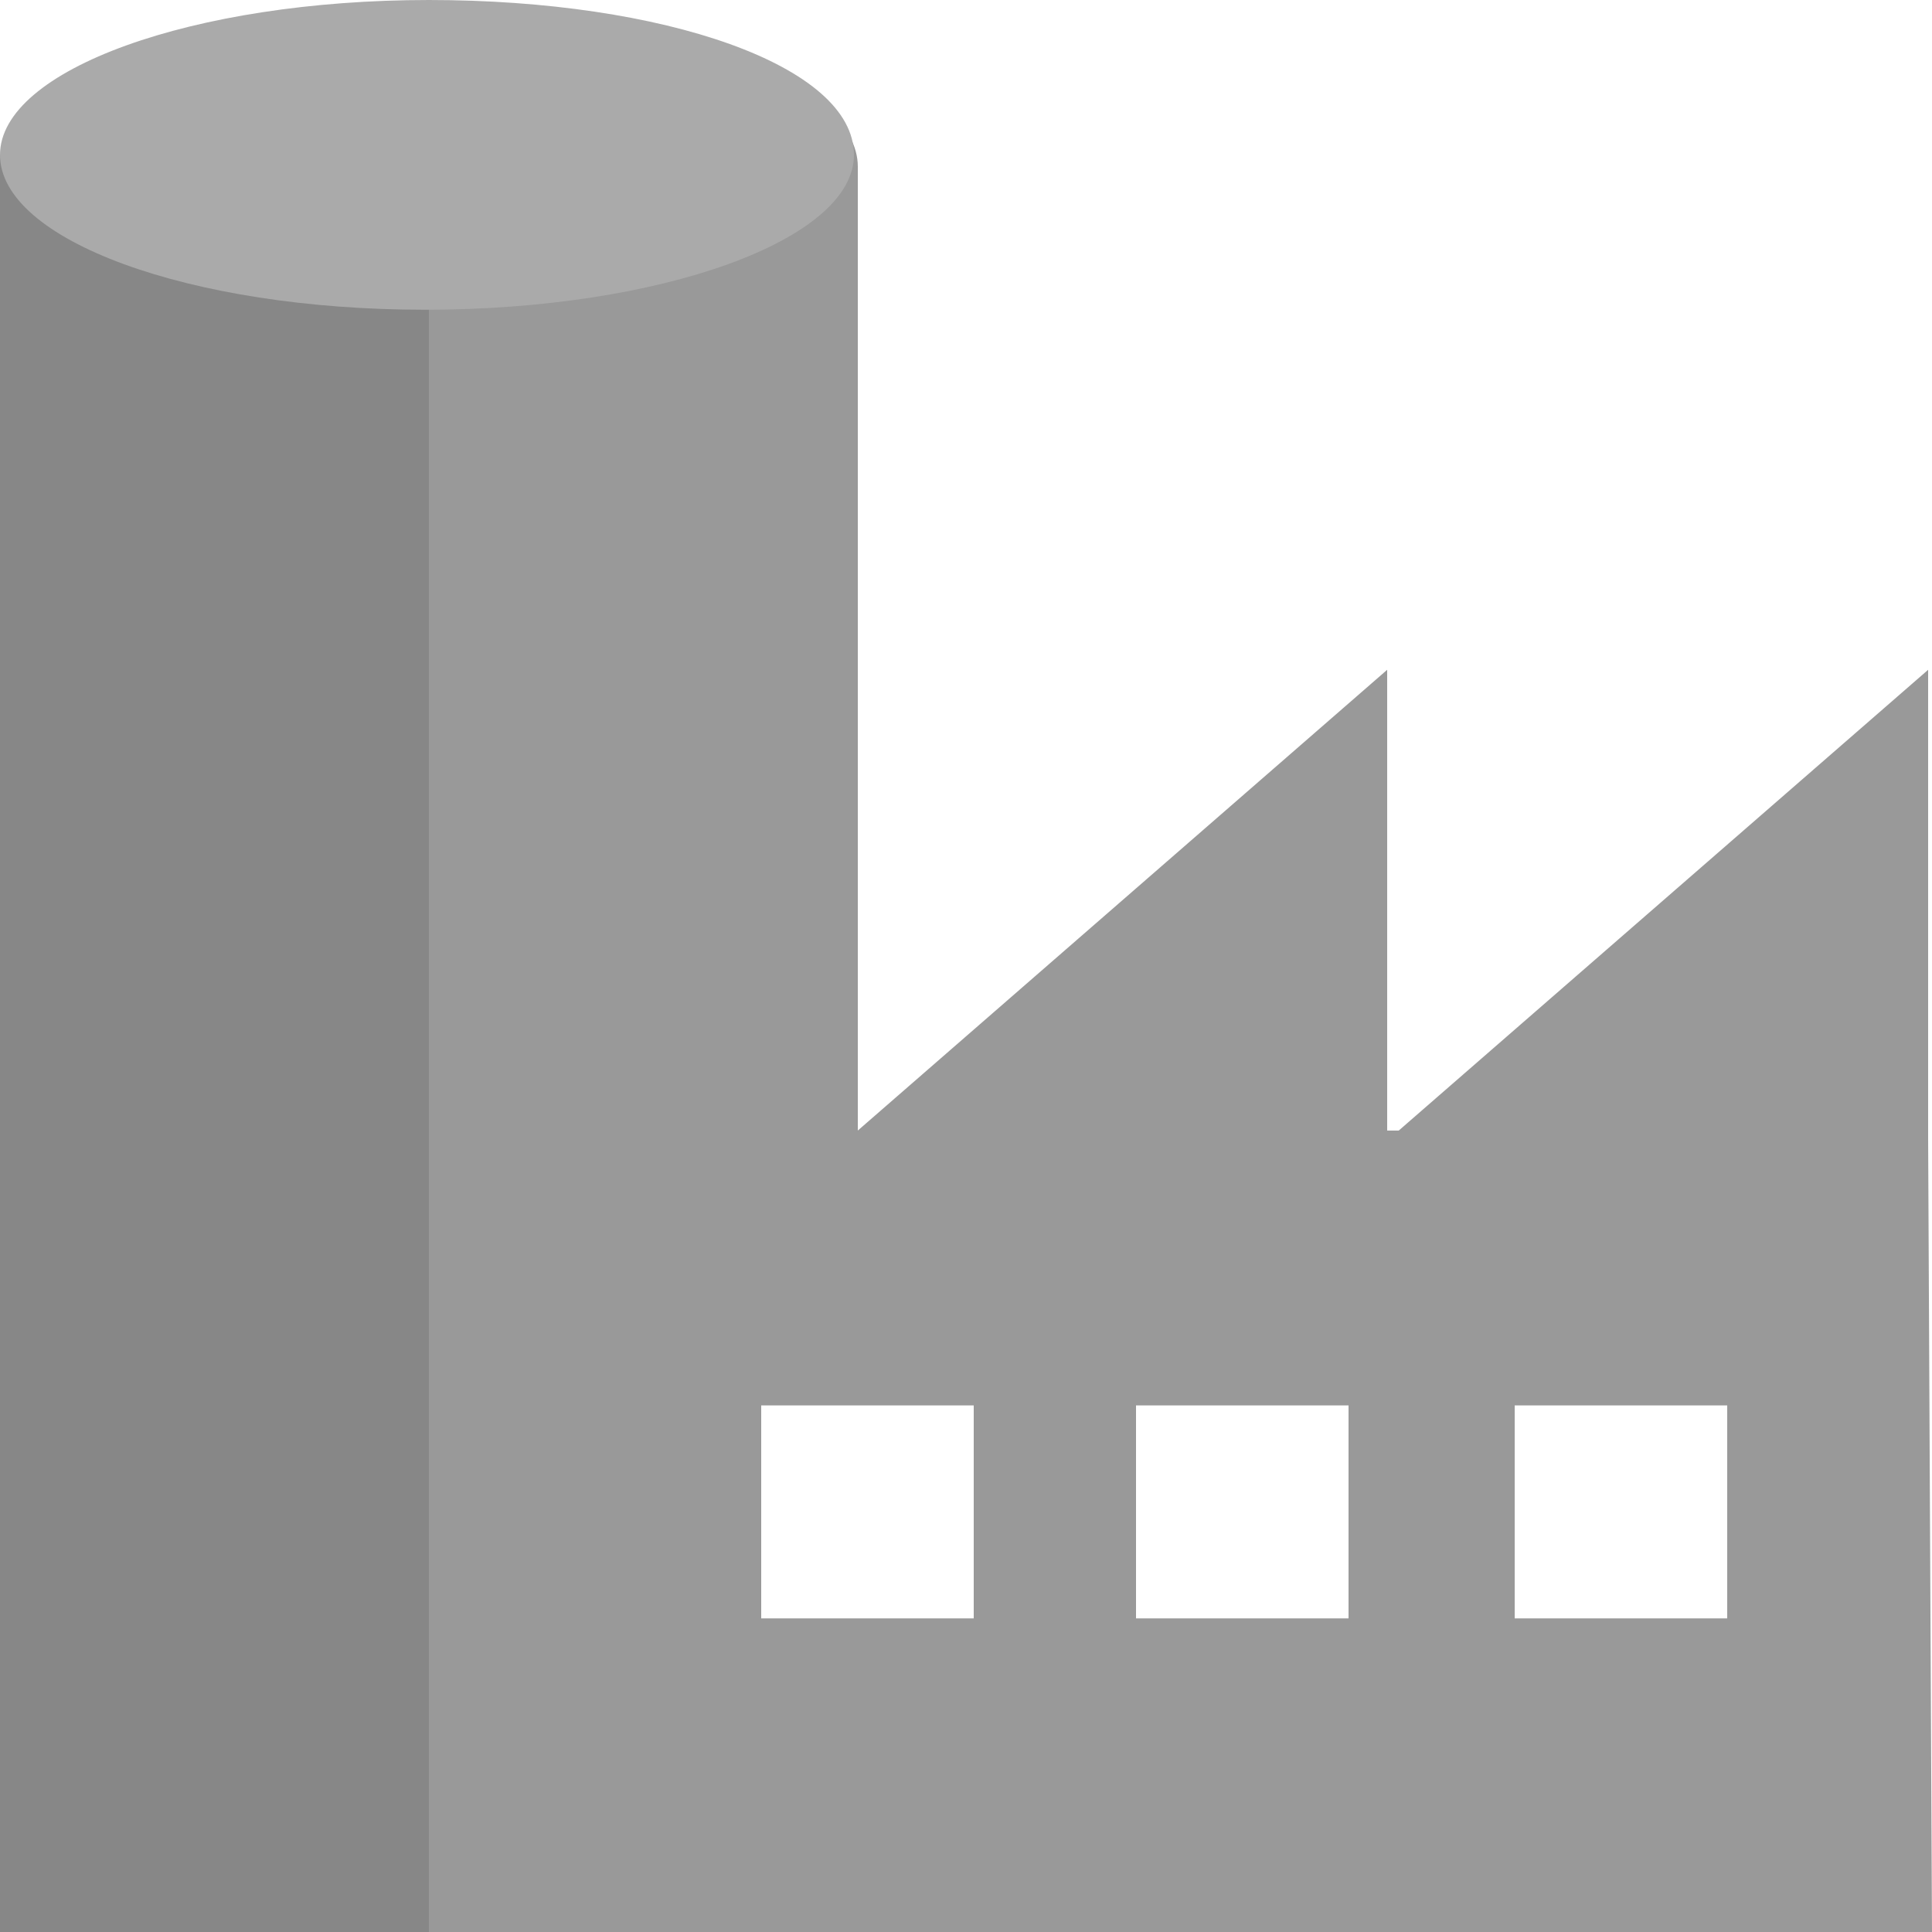
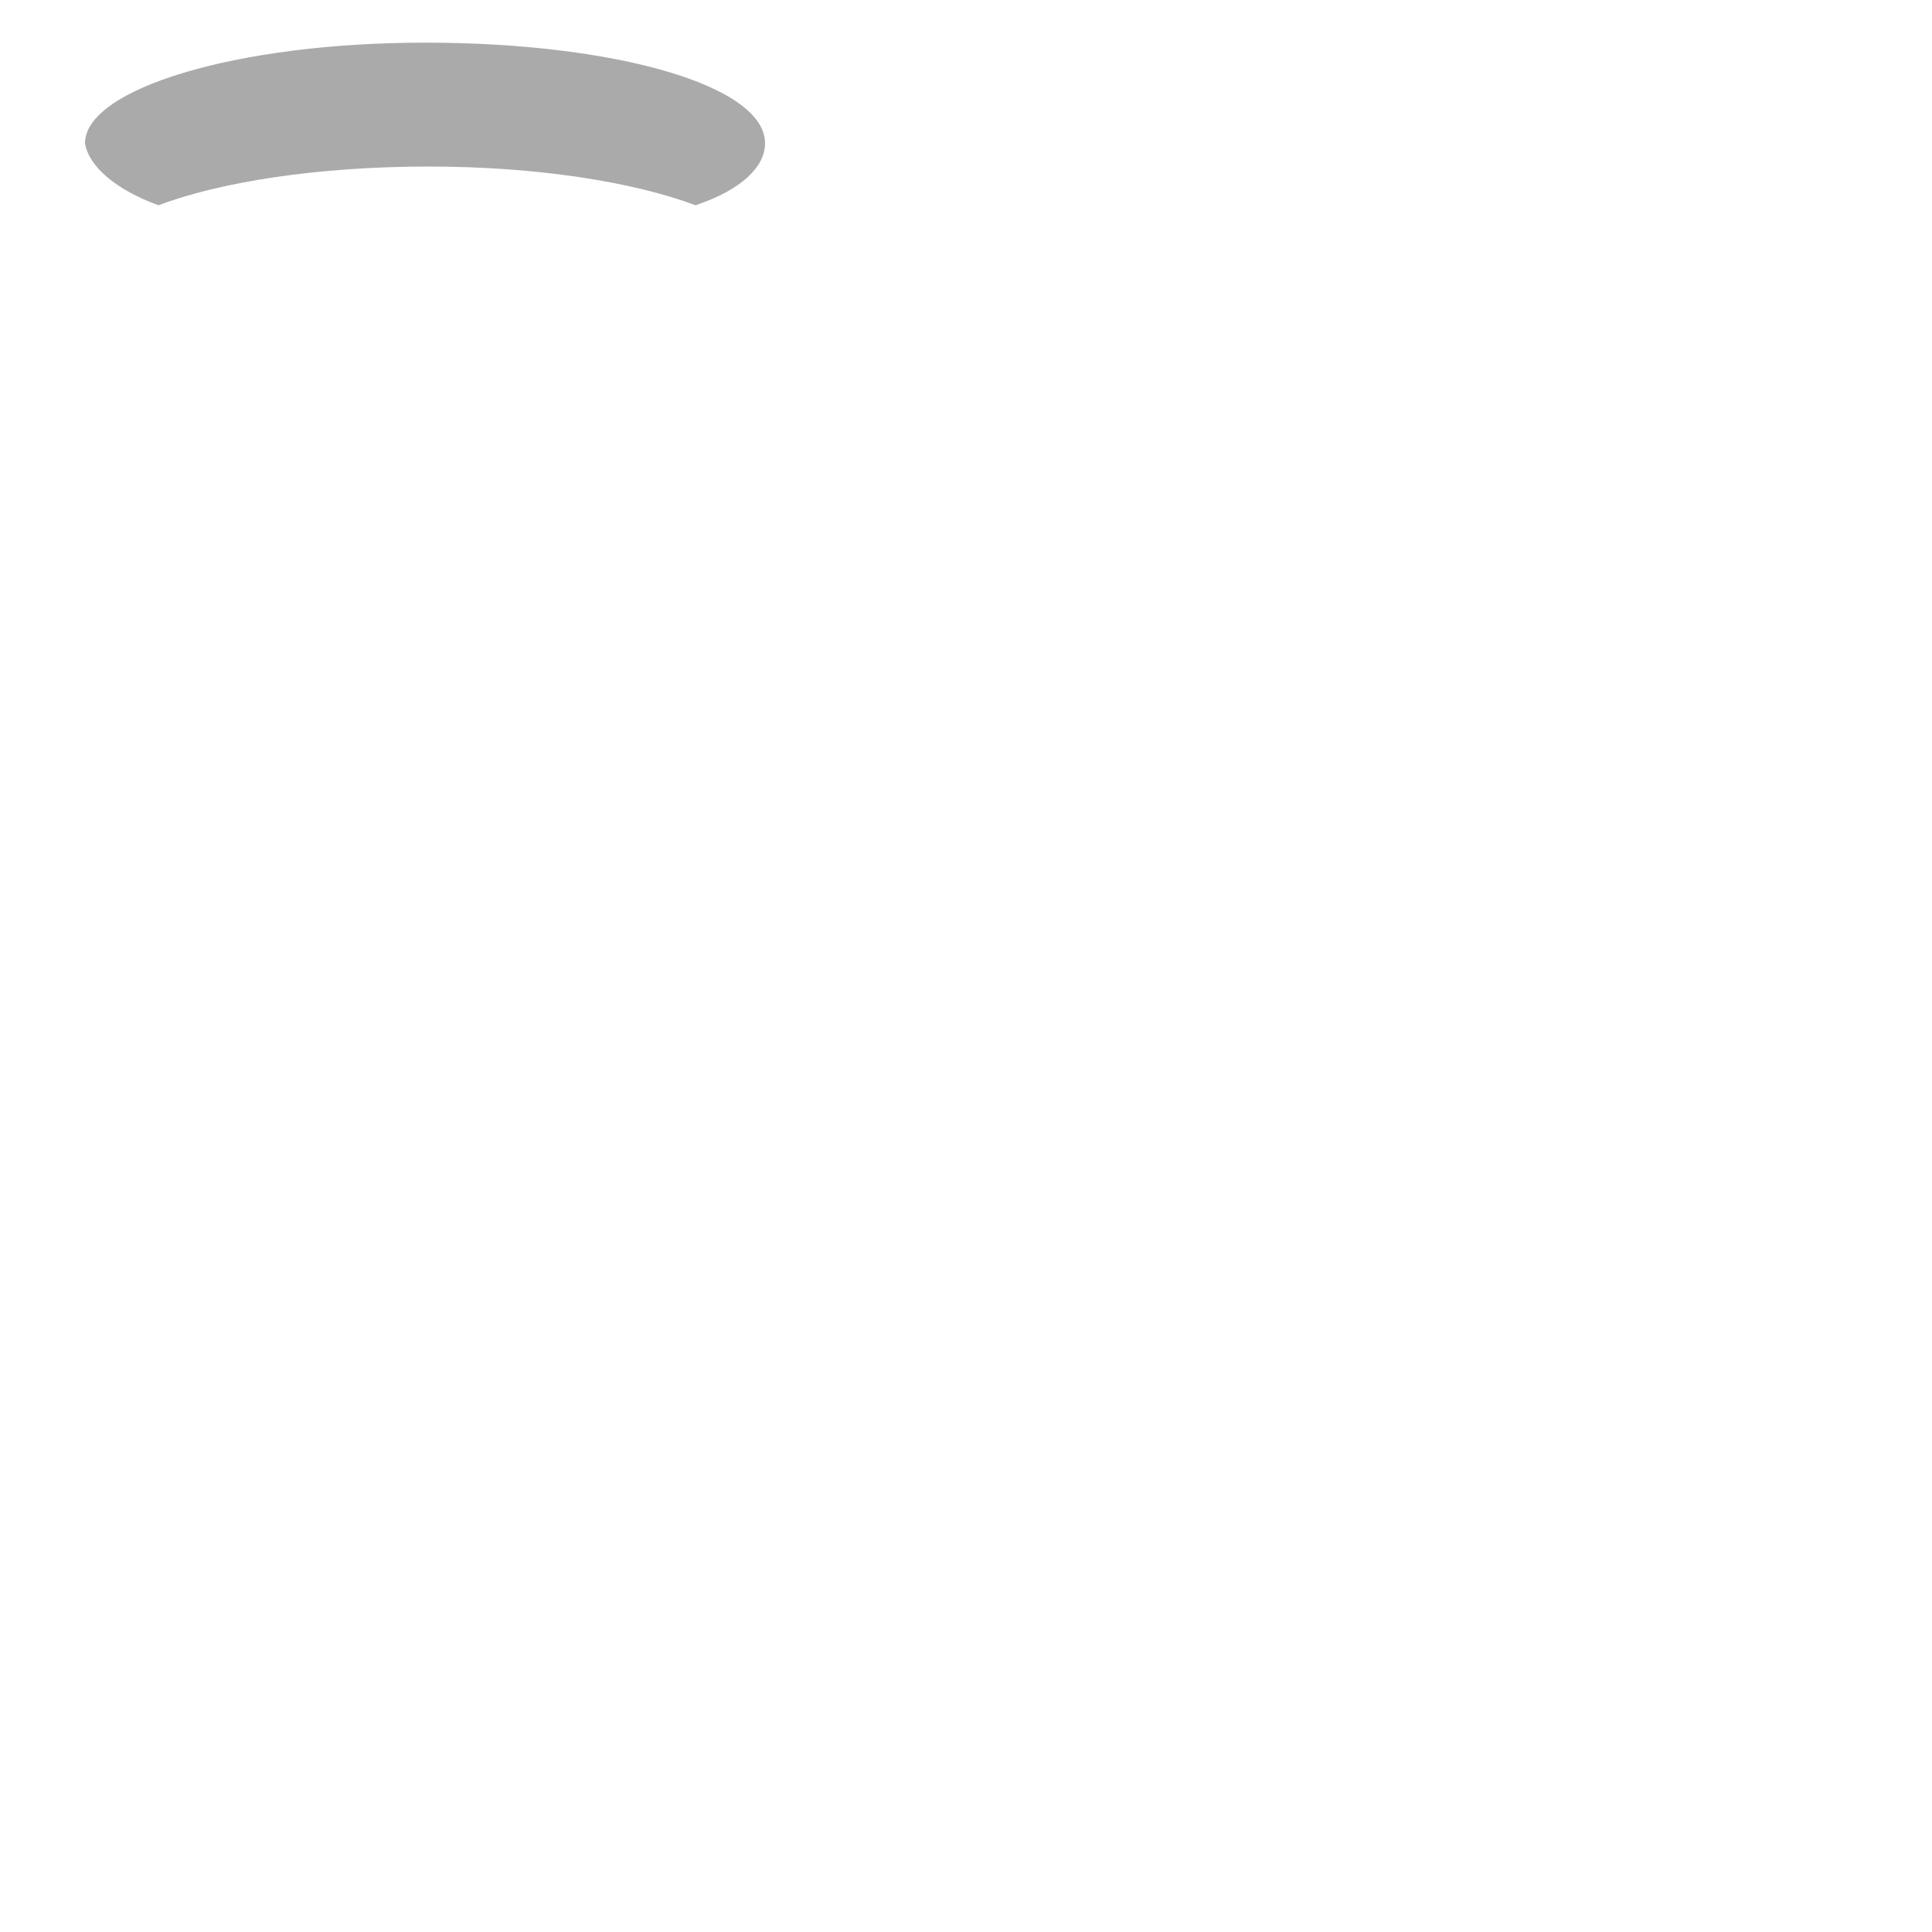
<svg xmlns="http://www.w3.org/2000/svg" width="80" height="80" viewBox="0 0 80 80" fill="none">
-   <path fill-rule="evenodd" clip-rule="evenodd" d="M79.84 47.134V27.735L57.92 46.813H57.44V27.735L35.52 46.813V6.894C35.52 3.527 28 0.16 18.08 0.16C8.16 0.16 0 3.366 0 6.894V80H80L79.84 47.134ZM18.08 10.1C10.88 10.1 5.12 8.337 5.12 6.413C5.12 4.489 10.88 2.726 18.08 2.726C25.28 2.726 31.04 4.329 31.04 6.413C30.88 8.337 25.12 10.1 18.08 10.1ZM55.84 67.014H47.04V58.196H55.84V67.014ZM40.32 67.014H31.52V58.196H40.32V67.014ZM62.72 67.014V58.196H71.52V67.014H62.72Z" fill="#999999" />
-   <path fill-rule="evenodd" clip-rule="evenodd" d="M0 6.412H17.76V79.999H0V6.412Z" fill="#878787" />
-   <path fill-rule="evenodd" clip-rule="evenodd" d="M35.36 6.413C35.36 9.94 27.36 12.826 17.6 12.826C7.84 12.826 0 9.94 0 6.413C0 2.886 8 0 17.76 0C27.52 0 35.36 2.726 35.36 6.413Z" fill="#AAAAAA" />
-   <path fill-rule="evenodd" clip-rule="evenodd" d="M31.839 5.934C31.839 8.339 25.599 10.102 17.759 10.102C9.919 10.102 3.679 8.338 3.679 5.934C3.679 3.53 9.919 1.766 17.759 1.766C25.599 1.766 31.839 3.689 31.839 5.934Z" fill="#AAAAAA" />
  <path fill-rule="evenodd" clip-rule="evenodd" d="M28.799 8.499C30.719 7.858 31.679 6.896 31.679 5.934C31.679 3.529 25.439 1.766 17.599 1.766C9.759 1.766 3.519 3.689 3.519 5.934C3.679 6.896 4.799 7.858 6.559 8.499C9.119 7.537 13.119 6.896 17.759 6.896C22.239 6.896 26.239 7.537 28.799 8.499Z" fill="#AAAAAA" />
</svg>